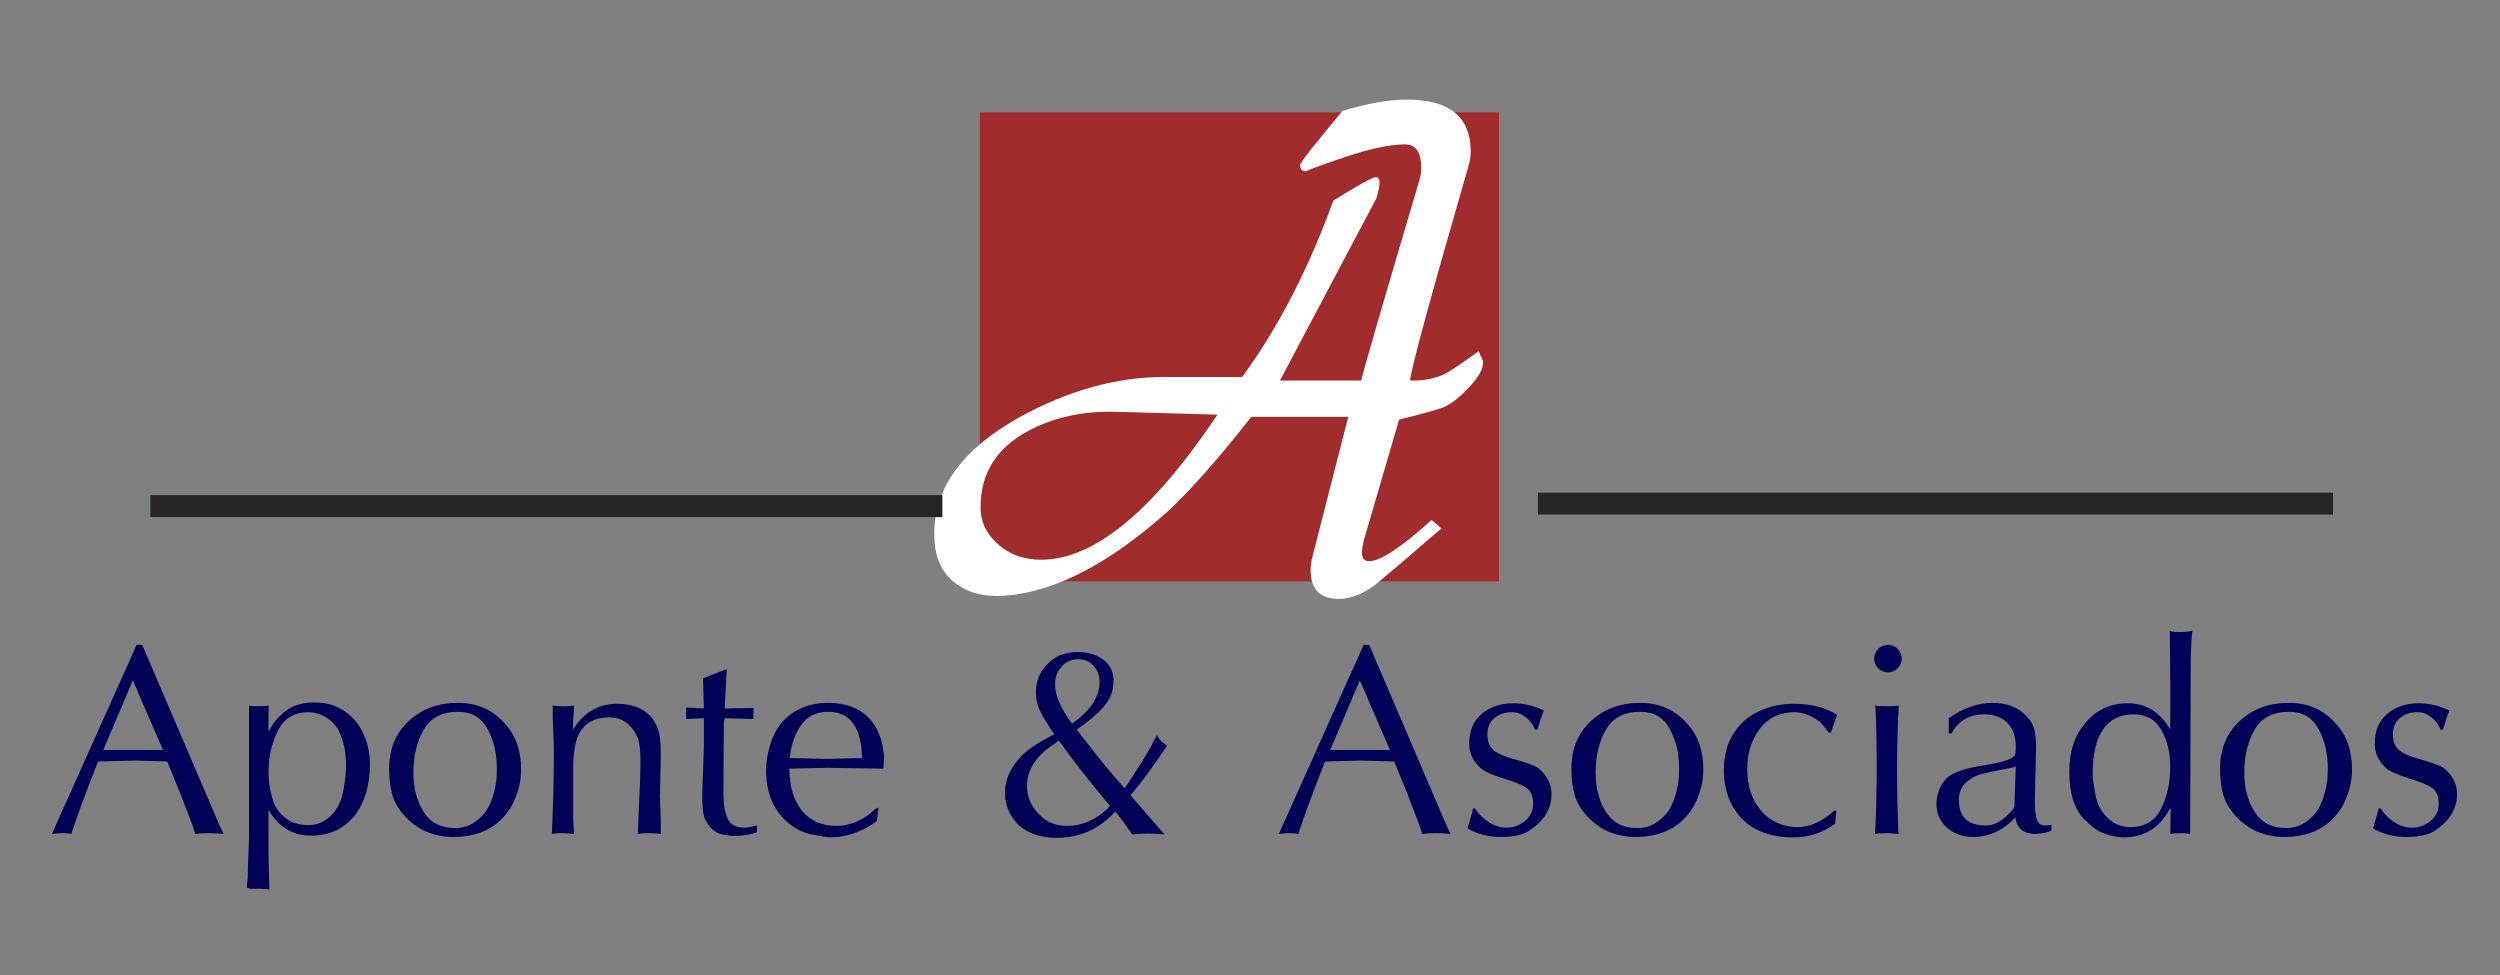
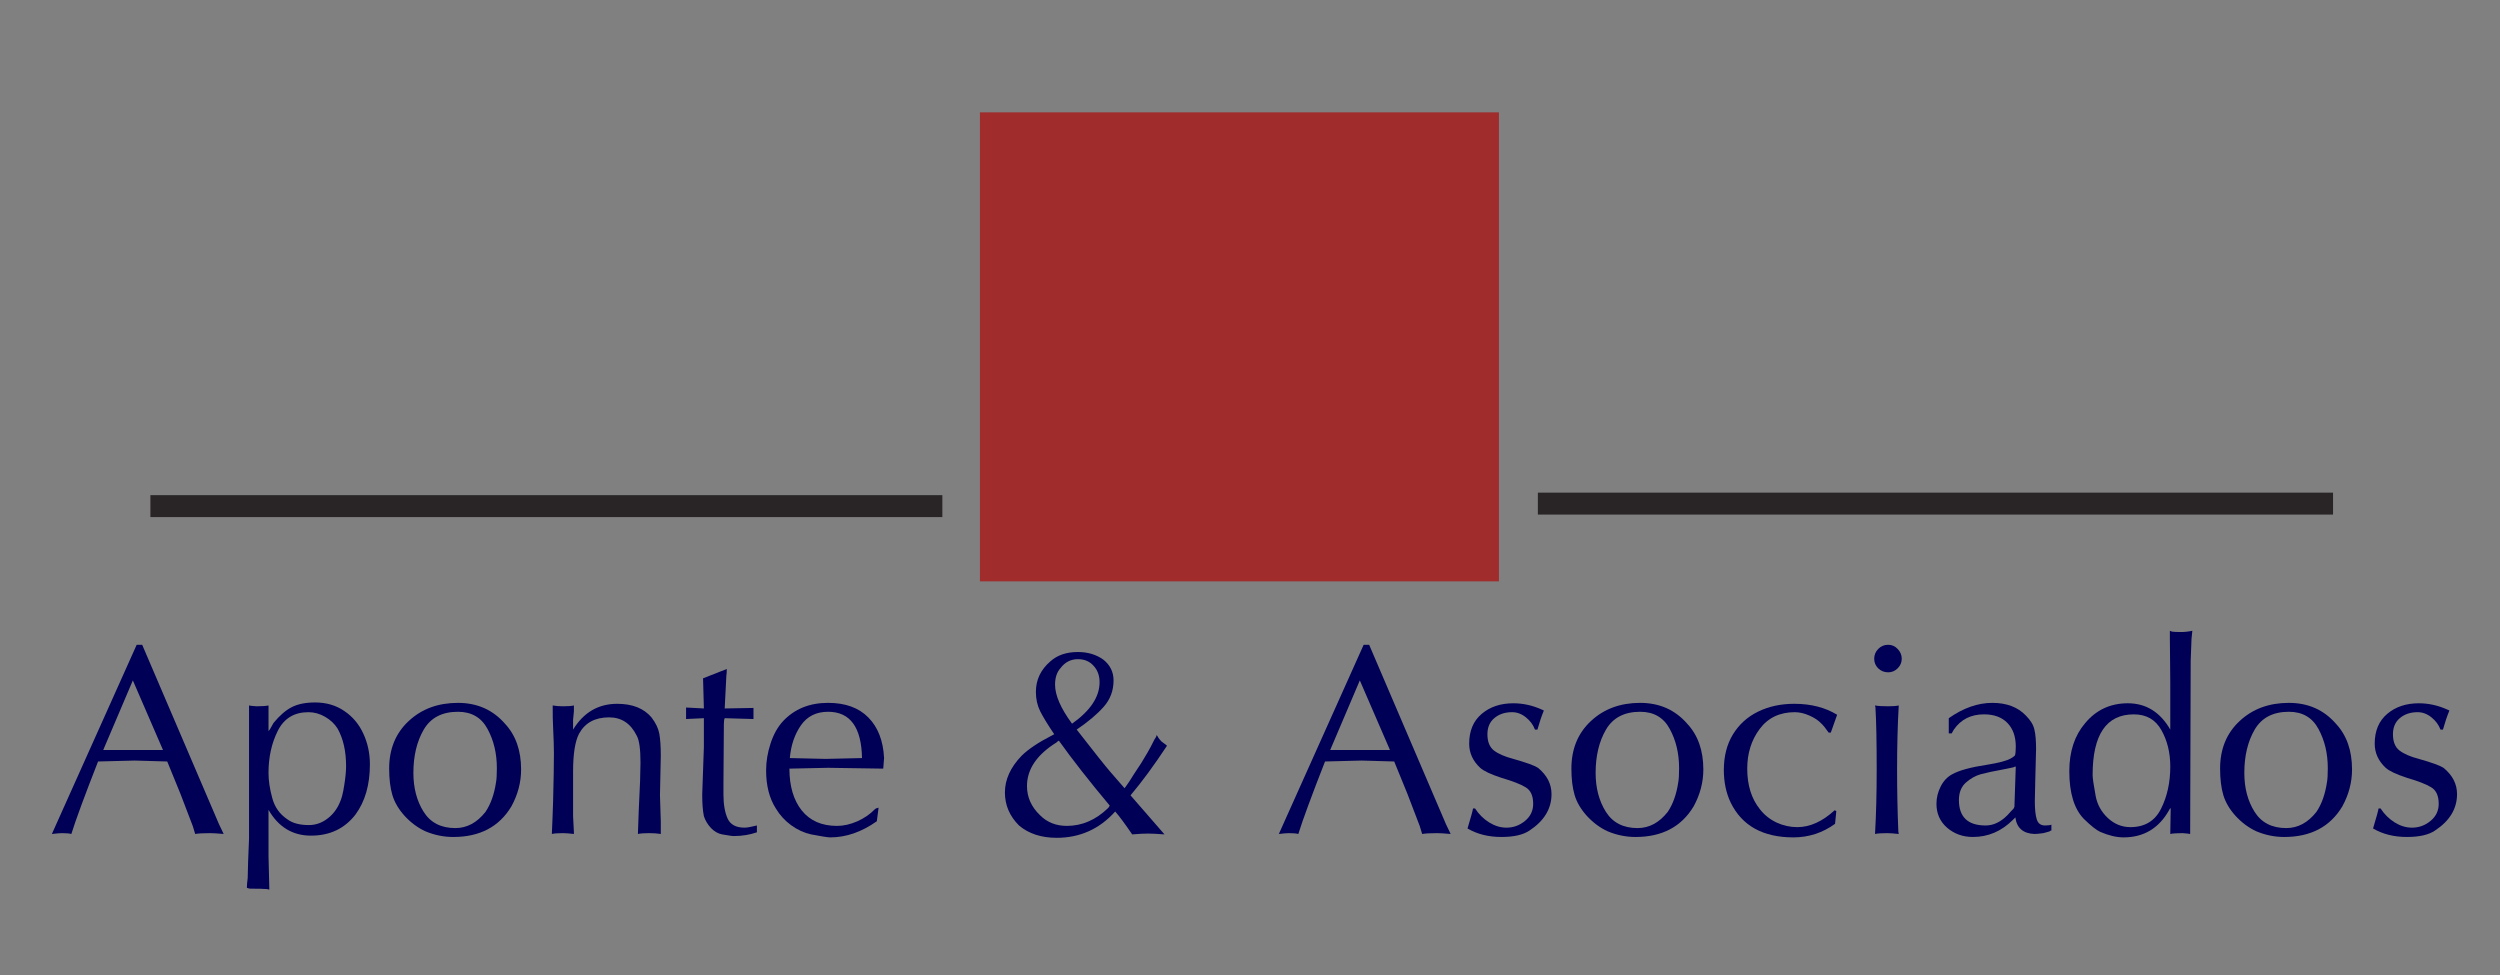
<svg xmlns="http://www.w3.org/2000/svg" xmlns:ns1="http://www.inkscape.org/namespaces/inkscape" xmlns:ns2="http://sodipodi.sourceforge.net/DTD/sodipodi-0.dtd" width="200mm" height="78mm" viewBox="0 0 708.661 276.378" id="svg3404" version="1.1" ns1:version="0.91 r13725" ns2:docname="logo2-aponte-asociados.svg" ns1:export-filename="F:\Biblioteca\Mis Documentos\Isiona\Clientes\Aponte y Asociados\Logos\LogoFinal.png" ns1:export-xdpi="260.09598" ns1:export-ydpi="260.09598">
  <rect x="0" y="0" width="708.661" height="276.378" fill="#808080" stroke="none" />
  <defs id="defs3406" />
  <ns2:namedview id="base" pagecolor="#ffffff" bordercolor="#666666" borderopacity="1.0" ns1:pageopacity="0.0" ns1:pageshadow="2" ns1:zoom="0.49497475" ns1:cx="-117.39329" ns1:cy="122.71367" ns1:document-units="px" ns1:current-layer="layer1" showgrid="false" ns1:window-width="1600" ns1:window-height="837" ns1:window-x="-4" ns1:window-y="-4" ns1:window-maximized="1" />
  <g ns1:label="Capa 1" ns1:groupmode="layer" id="layer1" transform="translate(0,-775.985)">
    <g transform="matrix(1.336,0,0,1.336,-208.504,826.663)" style="font-style:normal;font-weight:normal;font-size:40px;line-height:125%;font-family:Sans;letter-spacing:0px;word-spacing:0px;fill:#000056;fill-opacity:1;stroke:none" id="flowRoot2985-1-5-2">
      <path d="m 186.231,98.871 16.304,38.079 0.989,2.065 q -1.978,-0.176 -2.878,-0.176 -2.175,0 -3.164,0.176 l -0.527,-1.714 -2.615,-6.833 -2.791,-6.833 -6.921,-0.198 -7.756,0.198 q -4.241,10.811 -5.669,15.381 -0.615,-0.176 -1.978,-0.176 -0.703,0 -2.153,0.176 l 17.996,-40.144 1.165,0 z m 4.417,22.324 -6.394,-14.766 -6.284,14.766 6.921,0 5.757,0 z" style="font-style:normal;font-variant:normal;font-weight:normal;font-stretch:normal;font-size:90px;font-family:IrisUPC;-inkscape-font-specification:IrisUPC;fill:#000056;fill-opacity:1" id="path4204" ns1:connector-curvature="0" />
      <path d="m 213.038,138.576 0,5.12 0.176,7.119 -0.527,-0.11 q -1.099,-0.088 -3.428,-0.088 -0.286,0 -0.527,-0.088 -0.242,-0.088 -0.286,-0.088 0,-0.791 0.176,-2.065 l 0.088,-3.516 0.198,-4.944 0,-28.169 0.527,0.088 1.077,0.088 q 1.714,0 2.527,-0.176 l 0,5.493 q 0,-0.11 0.264,-0.374 0.417,-0.747 0.813,-1.428 1.956,-2.373 3.867,-3.34 1.934,-0.989 4.944,-0.989 3.538,0 6.174,1.802 2.659,1.78 4.043,4.79 1.406,3.01 1.406,6.548 0,6.482 -3.054,10.635 -3.45,4.482 -9.448,4.482 -5.845,0 -9.009,-5.471 l 0,1.165 0,3.516 z m 14.678,-21.885 q -0.967,-1.56 -2.659,-2.527 -1.692,-0.989 -3.56,-0.989 -4.504,0 -6.482,3.933 -1.978,3.933 -1.978,8.943 0,2.483 0.813,5.405 0.769,2.812 3.142,4.417 1.648,1.252 4.592,1.252 2.131,0 3.889,-1.318 1.78,-1.318 2.681,-3.45 0.571,-1.187 0.945,-3.647 0.396,-2.461 0.396,-4.087 0,-4.724 -1.78,-7.932 z" style="font-style:normal;font-variant:normal;font-weight:normal;font-stretch:normal;font-size:90px;font-family:IrisUPC;-inkscape-font-specification:IrisUPC;fill:#000056;fill-opacity:1" id="path4206" ns1:connector-curvature="0" />
      <path d="m 253.226,111.198 q 6.13,0 9.976,4.417 3.428,3.669 3.428,9.712 0,4.087 -2.065,7.844 -3.889,6.482 -12.327,6.482 -3.01,0 -5.867,-1.187 -2.439,-1.099 -4.482,-3.318 -1.89,-2.109 -2.571,-4.395 -0.681,-2.307 -0.681,-5.603 0,-6.24 4.131,-10.085 4.131,-3.867 10.459,-3.867 z m 5.845,23.137 q 1.67,-2.461 2.241,-6.306 0.176,-0.901 0.176,-2.966 0,-4.702 -1.978,-8.328 -1.956,-3.647 -6.284,-3.647 -5.032,0 -7.251,3.779 -2.197,3.779 -2.197,9.185 0,4.812 2.175,8.262 2.175,3.45 6.724,3.45 3.691,0 6.394,-3.428 z" style="font-style:normal;font-variant:normal;font-weight:normal;font-stretch:normal;font-size:90px;font-family:IrisUPC;-inkscape-font-specification:IrisUPC;fill:#000056;fill-opacity:1" id="path4208" ns1:connector-curvature="0" />
      <path d="m 296.094,130.819 0.176,5.581 0,2.175 0,0.439 q -1.077,-0.176 -2.505,-0.176 -1.538,0 -2.351,0.176 0,-0.879 0.088,-2.483 0.088,-1.604 0.088,-2.461 0.11,-2.175 0.286,-6.306 0,-0.681 0.044,-1.978 0.044,-1.296 0.044,-1.89 0,-4.373 -0.813,-5.757 -1.912,-3.867 -5.845,-3.867 -4.504,0 -6.394,3.494 -1.252,2.439 -1.252,8.02 l 0,9.448 0.176,3.428 0,0.352 q -1.45,-0.176 -2.351,-0.176 -1.604,0 -2.329,0.176 0.044,-1.121 0.132,-3.142 0.066,-2 0.132,-3.691 0.176,-6.855 0.176,-10.261 0,-1.978 -0.176,-5.581 -0.088,-1.538 -0.088,-4.592 0.989,0.176 2.241,0.176 1.538,0 2.263,-0.176 l 0,1.252 -0.176,1.802 0,1.538 0,0.527 q 3.362,-5.471 9.36,-5.471 4.834,0 7.273,2.878 1.362,1.78 1.67,3.494 0.308,1.714 0.308,4.68 l -0.176,8.372 z" style="font-style:normal;font-variant:normal;font-weight:normal;font-stretch:normal;font-size:90px;font-family:IrisUPC;-inkscape-font-specification:IrisUPC;fill:#000056;fill-opacity:1" id="path4210" ns1:connector-curvature="0" />
      <path d="m 310.267,104.013 q 0,0.989 -0.088,1.428 l -0.352,6.943 6.108,-0.11 0,2.351 -6.108,-0.176 q -0.176,0.439 -0.176,1.252 l -0.088,12.612 0,2.329 q 0,3.142 0.879,5.098 0.879,1.934 3.604,1.934 0.549,0 1.318,-0.176 0.769,-0.176 1.296,-0.286 l 0,1.45 q -2.307,0.791 -4.856,0.791 -0.374,0 -0.769,-0.066 -0.396,-0.044 -0.835,-0.132 -0.439,-0.066 -0.923,-0.154 -1.296,-0.242 -2.351,-1.34 -1.055,-1.121 -1.516,-2.527 -0.352,-1.714 -0.352,-4.592 l 0.352,-10.085 0,-4.856 0,-1.252 -3.779,0.176 0,-0.813 0,-1.626 3.779,0.198 q 0,-1.121 -0.088,-3.252 -0.088,-2.131 -0.088,-3.142 l 5.032,-1.978 z" style="font-style:normal;font-variant:normal;font-weight:normal;font-stretch:normal;font-size:90px;font-family:IrisUPC;-inkscape-font-specification:IrisUPC;fill:#000056;fill-opacity:1" id="path4212" ns1:connector-curvature="0" />
      <path d="m 343.467,125.151 -11.711,-0.176 -8.196,0.176 q 0,5.581 2.615,8.877 2.637,3.274 7.471,3.274 2.087,0 4.307,-0.967 2.219,-0.989 3.713,-2.549 0.242,-0.242 0.813,-0.352 l -0.374,2.878 q -4.834,3.428 -9.888,3.428 -0.769,0 -4.065,-0.637 -2.263,-0.505 -4.241,-1.956 -1.978,-1.45 -3.23,-3.538 -2.065,-3.23 -2.065,-8.086 0,-2.834 0.945,-5.713 0.945,-2.9 2.659,-4.746 3.647,-3.867 9.536,-3.867 5.515,0 8.569,3.12 3.054,3.12 3.318,8.591 l -0.176,2.241 z m -11.711,-12.063 q -3.757,0 -5.757,2.878 -2,2.878 -2.351,6.943 1.252,0 3.779,0.088 2.527,0.088 3.801,0.088 1.296,0 3.889,-0.088 2.593,-0.088 3.845,-0.088 -0.176,-9.822 -7.207,-9.822 z" style="font-style:normal;font-variant:normal;font-weight:normal;font-stretch:normal;font-size:90px;font-family:IrisUPC;-inkscape-font-specification:IrisUPC;fill:#000056;fill-opacity:1" id="path4214" ns1:connector-curvature="0" />
      <path d="m 389.368,106.803 q 0,-2.087 -1.274,-3.472 -1.252,-1.406 -3.318,-1.406 -2.263,0 -3.691,1.89 -1.165,1.296 -1.165,3.516 0,3.384 3.604,8.284 5.845,-4.131 5.845,-8.811 z m -9.624,11.052 q -2.087,-3.098 -2.988,-4.9 -0.901,-1.824 -0.901,-4.087 0,-3.845 3.076,-6.482 2.197,-1.978 5.845,-1.978 3.142,0 5.405,1.626 2.153,1.736 2.153,4.395 0,3.252 -2.109,5.625 -2.087,2.351 -5.713,4.812 5.713,7.339 7.097,8.921 l 3.054,3.516 0.286,-0.374 q 0.615,-0.813 1.714,-2.615 1.648,-2.395 2.878,-4.57 0.659,-1.121 1.428,-2.703 0.439,-0.615 0.549,-1.077 0,0.176 0.176,0.352 0.11,0.264 0.439,0.659 0.352,0.396 0.374,0.417 0.066,0.066 0.505,0.374 0.439,0.308 0.659,0.527 -4.087,6.196 -7.734,10.525 l 7.207,8.284 q -2.373,-0.176 -3.516,-0.176 -1.187,0 -3.34,0.176 -2.307,-3.384 -3.604,-4.856 -5.01,5.581 -12.415,5.581 -4.9,0 -7.998,-2.615 -2.988,-2.988 -2.988,-7.009 0,-4.087 3.516,-7.756 2.109,-2.109 6.57,-4.395 l 0.374,-0.198 z m 0.527,1.714 q -6.306,3.911 -6.306,9.272 0,3.56 2.791,6.218 2.241,2.241 5.669,2.241 4.834,0 8.745,-3.779 0.176,-0.176 0.352,-0.527 -6.526,-7.8 -10.789,-13.777 -0.198,0.132 -0.308,0.198 -0.11,0.044 -0.154,0.154 z" style="font-style:normal;font-variant:normal;font-weight:normal;font-stretch:normal;font-size:90px;font-family:IrisUPC;-inkscape-font-specification:IrisUPC;fill:#000056;fill-opacity:1" id="path4216" ns1:connector-curvature="0" />
      <path d="m 446.563,98.871 16.304,38.079 0.989,2.065 q -1.978,-0.176 -2.878,-0.176 -2.175,0 -3.164,0.176 l -0.527,-1.714 -2.615,-6.833 -2.791,-6.833 -6.921,-0.198 -7.756,0.198 q -4.241,10.811 -5.669,15.381 -0.615,-0.176 -1.978,-0.176 -0.703,0 -2.153,0.176 l 17.996,-40.144 1.165,0 z m 4.417,22.324 -6.394,-14.766 -6.284,14.766 6.921,0 5.757,0 z" style="font-style:normal;font-variant:normal;font-weight:normal;font-stretch:normal;font-size:90px;font-family:IrisUPC;-inkscape-font-specification:IrisUPC;fill:#000056;fill-opacity:1" id="path4218" ns1:connector-curvature="0" />
      <path d="m 469.041,133.61 q 1.165,1.802 2.966,2.944 1.802,1.121 3.691,1.121 2.197,0 3.933,-1.428 1.736,-1.428 1.736,-3.625 0,-2.571 -1.604,-3.516 -1.582,-0.967 -5.054,-1.978 -3.494,-1.143 -4.592,-2.153 -2.329,-2.175 -2.329,-5.12 0,-4.065 2.637,-6.306 2.659,-2.263 6.724,-2.263 3.12,0 6.108,1.362 0.066,0.044 0.198,0.088 0.132,0.044 0.176,0.088 -0.769,1.89 -1.362,4.043 l -0.527,0 q -0.549,-1.494 -1.912,-2.593 -1.362,-1.099 -2.944,-1.099 -2.263,0 -3.757,1.252 -1.472,1.23 -1.472,3.428 0,2.373 1.384,3.45 1.406,1.077 4.109,1.78 4.109,1.165 5.229,1.89 2.878,2.351 2.878,5.581 0,4.658 -4.68,7.734 -2,1.362 -5.955,1.362 -4.131,0 -7.185,-1.802 1.077,-3.582 1.165,-4.241 l 0.439,0 z" style="font-style:normal;font-variant:normal;font-weight:normal;font-stretch:normal;font-size:90px;font-family:IrisUPC;-inkscape-font-specification:IrisUPC;fill:#000056;fill-opacity:1" id="path4220" ns1:connector-curvature="0" />
      <path d="m 504.065,111.198 q 6.13,0 9.976,4.417 3.428,3.669 3.428,9.712 0,4.087 -2.065,7.844 -3.889,6.482 -12.327,6.482 -3.01,0 -5.867,-1.187 -2.439,-1.099 -4.482,-3.318 -1.89,-2.109 -2.571,-4.395 -0.681,-2.307 -0.681,-5.603 0,-6.24 4.131,-10.085 4.131,-3.867 10.459,-3.867 z m 5.845,23.137 q 1.67,-2.461 2.241,-6.306 0.176,-0.901 0.176,-2.966 0,-4.702 -1.978,-8.328 -1.956,-3.647 -6.284,-3.647 -5.032,0 -7.251,3.779 -2.197,3.779 -2.197,9.185 0,4.812 2.175,8.262 2.175,3.45 6.724,3.45 3.691,0 6.394,-3.428 z" style="font-style:normal;font-variant:normal;font-weight:normal;font-stretch:normal;font-size:90px;font-family:IrisUPC;-inkscape-font-specification:IrisUPC;fill:#000056;fill-opacity:1" id="path4222" ns1:connector-curvature="0" />
      <path d="m 544.517,117.504 -0.461,0 q -0.967,-1.384 -1.516,-1.89 -0.967,-1.033 -2.593,-1.736 -1.604,-0.703 -3.076,-0.703 -4.79,0 -7.449,3.56 -2.637,3.538 -2.637,8.416 0,5.295 2.703,8.635 1.384,1.78 3.494,2.791 2.131,0.989 4.417,0.989 4.043,0 7.932,-3.582 l 0.352,0.176 -0.264,2.703 q -3.977,2.878 -8.833,2.878 -9.69,0 -13.315,-7.383 -1.45,-3.054 -1.45,-6.921 0,-4.351 1.912,-7.515 1.934,-3.186 5.339,-4.856 3.406,-1.67 7.69,-1.67 5.295,0 9.097,2.329 l -1.34,3.779 z" style="font-style:normal;font-variant:normal;font-weight:normal;font-stretch:normal;font-size:90px;font-family:IrisUPC;-inkscape-font-specification:IrisUPC;fill:#000056;fill-opacity:1" id="path4224" ns1:connector-curvature="0" />
      <path d="m 553.899,111.747 q 0.901,0.176 2.791,0.176 1.538,0 2.241,-0.176 -0.352,6.13 -0.352,13.579 0,6.68 0.264,13.14 l 0.088,0.549 q -1.626,-0.176 -2.505,-0.176 -1.714,0 -2.527,0.176 0.352,-6.13 0.352,-13.689 0,-8.811 -0.264,-13.14 l -0.088,-0.439 z m 2.791,-7.031 q -1.23,0 -2.109,-0.835 -0.857,-0.857 -0.857,-2.043 0,-1.208 0.857,-2.087 0.857,-0.879 2.109,-0.879 1.187,0 2.021,0.901 0.857,0.879 0.857,2.065 0,1.165 -0.857,2.021 -0.857,0.857 -2.021,0.857 z" style="font-style:normal;font-variant:normal;font-weight:normal;font-stretch:normal;font-size:90px;font-family:IrisUPC;-inkscape-font-specification:IrisUPC;fill:#000056;fill-opacity:1" id="path4226" ns1:connector-curvature="0" />
      <path d="m 569.544,117.68 0,-3.23 q 4.614,-3.252 9.25,-3.252 4.548,0 7.119,2.703 1.472,1.472 1.802,2.966 0.352,1.472 0.352,4.153 l -0.176,6.833 q 0,0.725 -0.044,2.109 -0.044,1.384 -0.044,2.131 0,2.549 0.417,3.845 0.417,1.274 1.736,1.274 0.989,0 1.362,-0.176 l 0,1.252 q -0.264,0 -0.374,0.176 -0.396,0.11 -0.769,0.22 -0.352,0.11 -0.571,0.154 -1.274,0.176 -1.89,0.176 -3.604,-0.154 -4.043,-3.516 l -0.549,0.549 q -3.625,3.604 -8.459,3.604 -3.186,0 -5.471,-1.956 -2.263,-1.978 -2.263,-5.076 0,-1.912 0.901,-3.691 0.923,-1.802 2.505,-2.615 2.197,-1.208 7.295,-1.978 3.823,-0.615 5.054,-1.34 0.527,-0.264 0.901,-0.637 0.176,-0.527 0.176,-1.89 0,-3.186 -1.78,-5.01 -1.758,-1.824 -4.966,-1.824 -4.153,0 -6.394,3.23 -0.417,0.681 -0.461,0.813 l -0.615,0 z m 14.216,7.031 q -0.198,0 -0.549,0.176 l -1.714,0.352 q -3.494,0.637 -5.164,1.099 -1.67,0.461 -3.164,1.78 -1.472,1.318 -1.472,3.691 0,5.405 5.669,5.405 2.439,0 4.592,-2.153 0.967,-1.033 1.077,-1.165 0.308,-0.22 0.439,-0.637 l 0.286,-8.547 z" style="font-style:normal;font-variant:normal;font-weight:normal;font-stretch:normal;font-size:90px;font-family:IrisUPC;-inkscape-font-specification:IrisUPC;fill:#000056;fill-opacity:1" id="path4228" ns1:connector-curvature="0" />
      <path d="m 616.543,106.979 -0.088,-9.536 0,-1.538 0.439,0.176 q 0.637,0.088 1.89,0.088 1.208,0 2.439,-0.264 -0.044,0.286 -0.088,0.857 -0.044,0.571 -0.088,0.857 l -0.176,4.68 -0.11,36.716 -0.615,-0.088 -0.989,-0.088 q -1.802,0 -2.615,0.176 l 0.088,-5.493 q -0.198,0.088 -0.352,0.461 -3.252,5.757 -9.646,5.757 -2.241,0 -4.944,-1.165 -1.23,-0.549 -3.516,-2.791 -3.054,-3.186 -3.054,-10.085 0,-6.24 3.34,-10.173 3.516,-4.241 9.075,-4.241 5.779,0 9.009,5.581 l 0,-1.165 0,-8.723 z m -15.842,23.928 q 0.505,2.769 2.593,4.724 2.087,1.934 4.79,1.934 4.548,0 6.504,-3.911 1.956,-3.911 1.956,-8.943 0,-4.395 -1.89,-7.734 -1.868,-3.34 -5.845,-3.34 -8.745,0 -8.745,12.876 0,0.945 0.637,4.395 z" style="font-style:normal;font-variant:normal;font-weight:normal;font-stretch:normal;font-size:90px;font-family:IrisUPC;-inkscape-font-specification:IrisUPC;fill:#000056;fill-opacity:1" id="path4230" ns1:connector-curvature="0" />
      <path d="m 641.702,111.198 q 6.13,0 9.976,4.417 3.428,3.669 3.428,9.712 0,4.087 -2.065,7.844 -3.889,6.482 -12.327,6.482 -3.01,0 -5.867,-1.187 -2.439,-1.099 -4.482,-3.318 -1.89,-2.109 -2.571,-4.395 -0.681,-2.307 -0.681,-5.603 0,-6.24 4.131,-10.085 4.131,-3.867 10.459,-3.867 z m 5.845,23.137 q 1.67,-2.461 2.241,-6.306 0.176,-0.901 0.176,-2.966 0,-4.702 -1.978,-8.328 -1.956,-3.647 -6.284,-3.647 -5.032,0 -7.251,3.779 -2.197,3.779 -2.197,9.185 0,4.812 2.175,8.262 2.175,3.45 6.724,3.45 3.691,0 6.394,-3.428 z" style="font-style:normal;font-variant:normal;font-weight:normal;font-stretch:normal;font-size:90px;font-family:IrisUPC;-inkscape-font-specification:IrisUPC;fill:#000056;fill-opacity:1" id="path4232" ns1:connector-curvature="0" />
      <path d="m 661.17,133.61 q 1.165,1.802 2.966,2.944 1.802,1.121 3.691,1.121 2.197,0 3.933,-1.428 1.736,-1.428 1.736,-3.625 0,-2.571 -1.604,-3.516 -1.582,-0.967 -5.054,-1.978 -3.494,-1.143 -4.592,-2.153 -2.329,-2.175 -2.329,-5.12 0,-4.065 2.637,-6.306 2.659,-2.263 6.724,-2.263 3.12,0 6.108,1.362 0.066,0.044 0.198,0.088 0.132,0.044 0.176,0.088 -0.769,1.89 -1.362,4.043 l -0.527,0 q -0.549,-1.494 -1.912,-2.593 -1.362,-1.099 -2.944,-1.099 -2.263,0 -3.757,1.252 -1.472,1.23 -1.472,3.428 0,2.373 1.384,3.45 1.406,1.077 4.109,1.78 4.109,1.165 5.229,1.89 2.878,2.351 2.878,5.581 0,4.658 -4.68,7.734 -2,1.362 -5.955,1.362 -4.131,0 -7.185,-1.802 1.077,-3.582 1.165,-4.241 l 0.439,0 z" style="font-style:normal;font-variant:normal;font-weight:normal;font-stretch:normal;font-size:90px;font-family:IrisUPC;-inkscape-font-specification:IrisUPC;fill:#000056;fill-opacity:1" id="path4234" ns1:connector-curvature="0" />
    </g>
    <rect style="fill:#a02c2c;fill-opacity:1;fill-rule:evenodd;stroke:none" id="rect3779-9-1-1" width="147.12" height="132.948" x="277.775" y="807.833" />
    <g transform="matrix(2.732,0,0,2.985,160.808,180.171)" style="font-style:normal;font-weight:normal;font-size:40px;line-height:125%;font-family:Sans;letter-spacing:0px;word-spacing:0px;fill:#000000;fill-opacity:1;stroke:none" id="flowRoot3781-4-5-6">
-       <path d="m 95.016,233.914 q -0.135,-0.338 -0.27,-0.54 -0.068,-0.27 -0.203,-0.405 -1.553,1.013 -2.431,1.553 -0.81,0.473 -0.946,0.54 -1.621,0.743 -3.715,0.675 0,-1.216 6.146,-20.667 0.135,-0.54 0.135,-1.081 0,-4.93 -6.619,-4.93 -2.837,0 -6.686,1.081 -4.39,4.795 -4.39,5.133 0,0.608 0.675,0.608 -0.405,0 3.715,-1.283 4.12,-1.283 6.484,-1.283 1.688,0 1.688,2.229 0,0.608 -0.203,1.216 -6.011,18.573 -6.011,18.979 l -8.442,0 9.996,-17.29 q 0.338,-1.013 0.338,-1.486 0,-0.54 -0.405,-0.54 -0.473,0 -4.39,2.229 -3.85,9.726 -9.456,16.75 l -8.105,0 q -7.362,0 -14.926,3.782 -9.05,4.593 -8.915,11.279 0,2.702 1.824,4.255 1.824,1.486 4.66,1.486 7.97,-0.135 17.493,-7.835 3.647,-3.039 8.915,-9.185 l 10.063,0 -3.782,13.508 q -0.135,0.675 -0.135,1.013 0,2.769 2.904,2.769 1.959,0 3.917,-1.418 2.296,-1.756 3.917,-3.039 1.688,-1.351 2.837,-2.229 l -1.013,-0.81 q -4.728,3.917 -6.484,3.917 -0.743,0 -0.743,-0.81 0,-0.473 0.203,-1.216 L 86.303,239.453 q 3.85,-0.878 4.728,-1.216 1.216,-0.54 2.567,-1.891 1.486,-1.418 1.418,-2.431 z m -27.556,5.065 q -10.063,13.778 -18.303,13.778 -1.216,0 -2.364,-0.338 -1.081,-0.338 -1.959,-1.013 -0.878,-0.675 -1.418,-1.553 -0.54,-0.946 -0.54,-2.094 0,-4.795 4.93,-7.227 3.985,-1.959 9.185,-1.824 l 10.469,0.27 z" style="font-style:normal;font-variant:normal;font-weight:normal;font-stretch:normal;font-size:67.54px;font-family:Gabrielle;-inkscape-font-specification:Gabrielle;fill:#ffffff;fill-opacity:1" id="path4237" ns1:connector-curvature="0" />
-     </g>
+       </g>
    <rect style="fill:#292527;fill-opacity:1;fill-rule:evenodd;stroke:none" id="rect3789-4-1-6" width="225.406" height="6.218" x="435.929" y="915.633" />
    <rect style="fill:#292527;fill-opacity:1;fill-rule:evenodd;stroke:none" id="rect3789-5-5-4-1" width="224.493" height="6.218" x="42.632" y="916.342" />
  </g>
</svg>